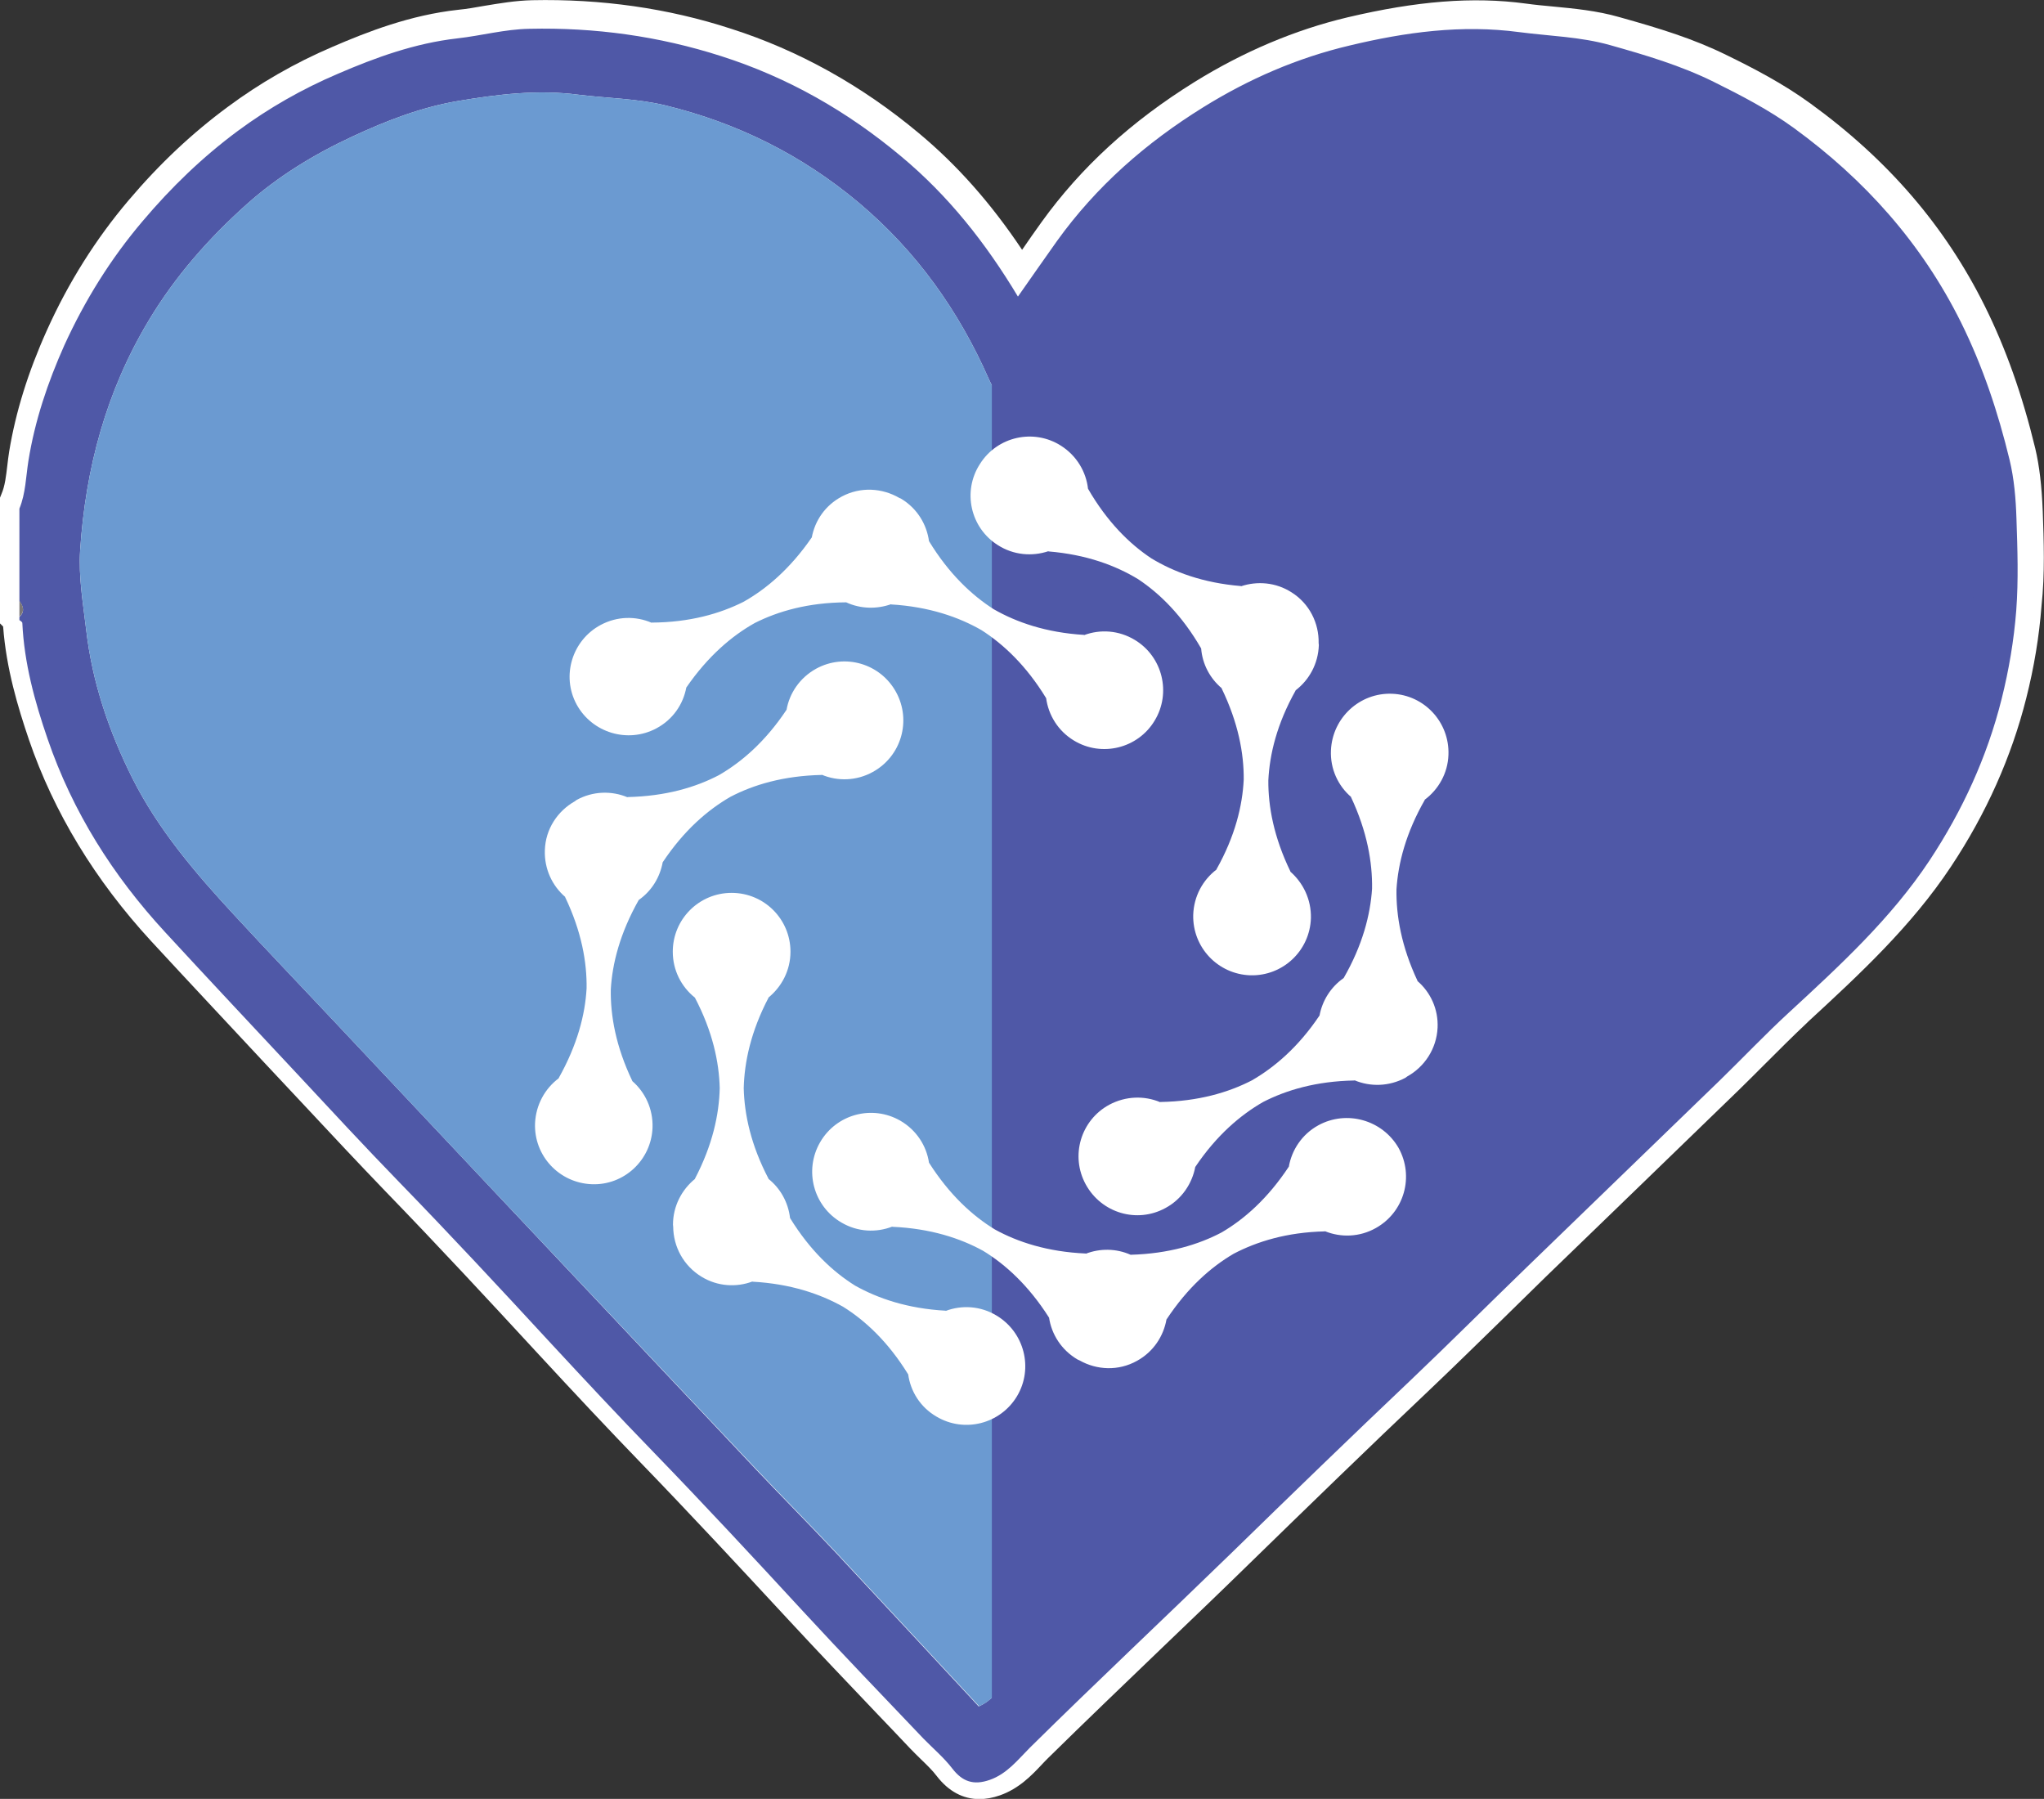
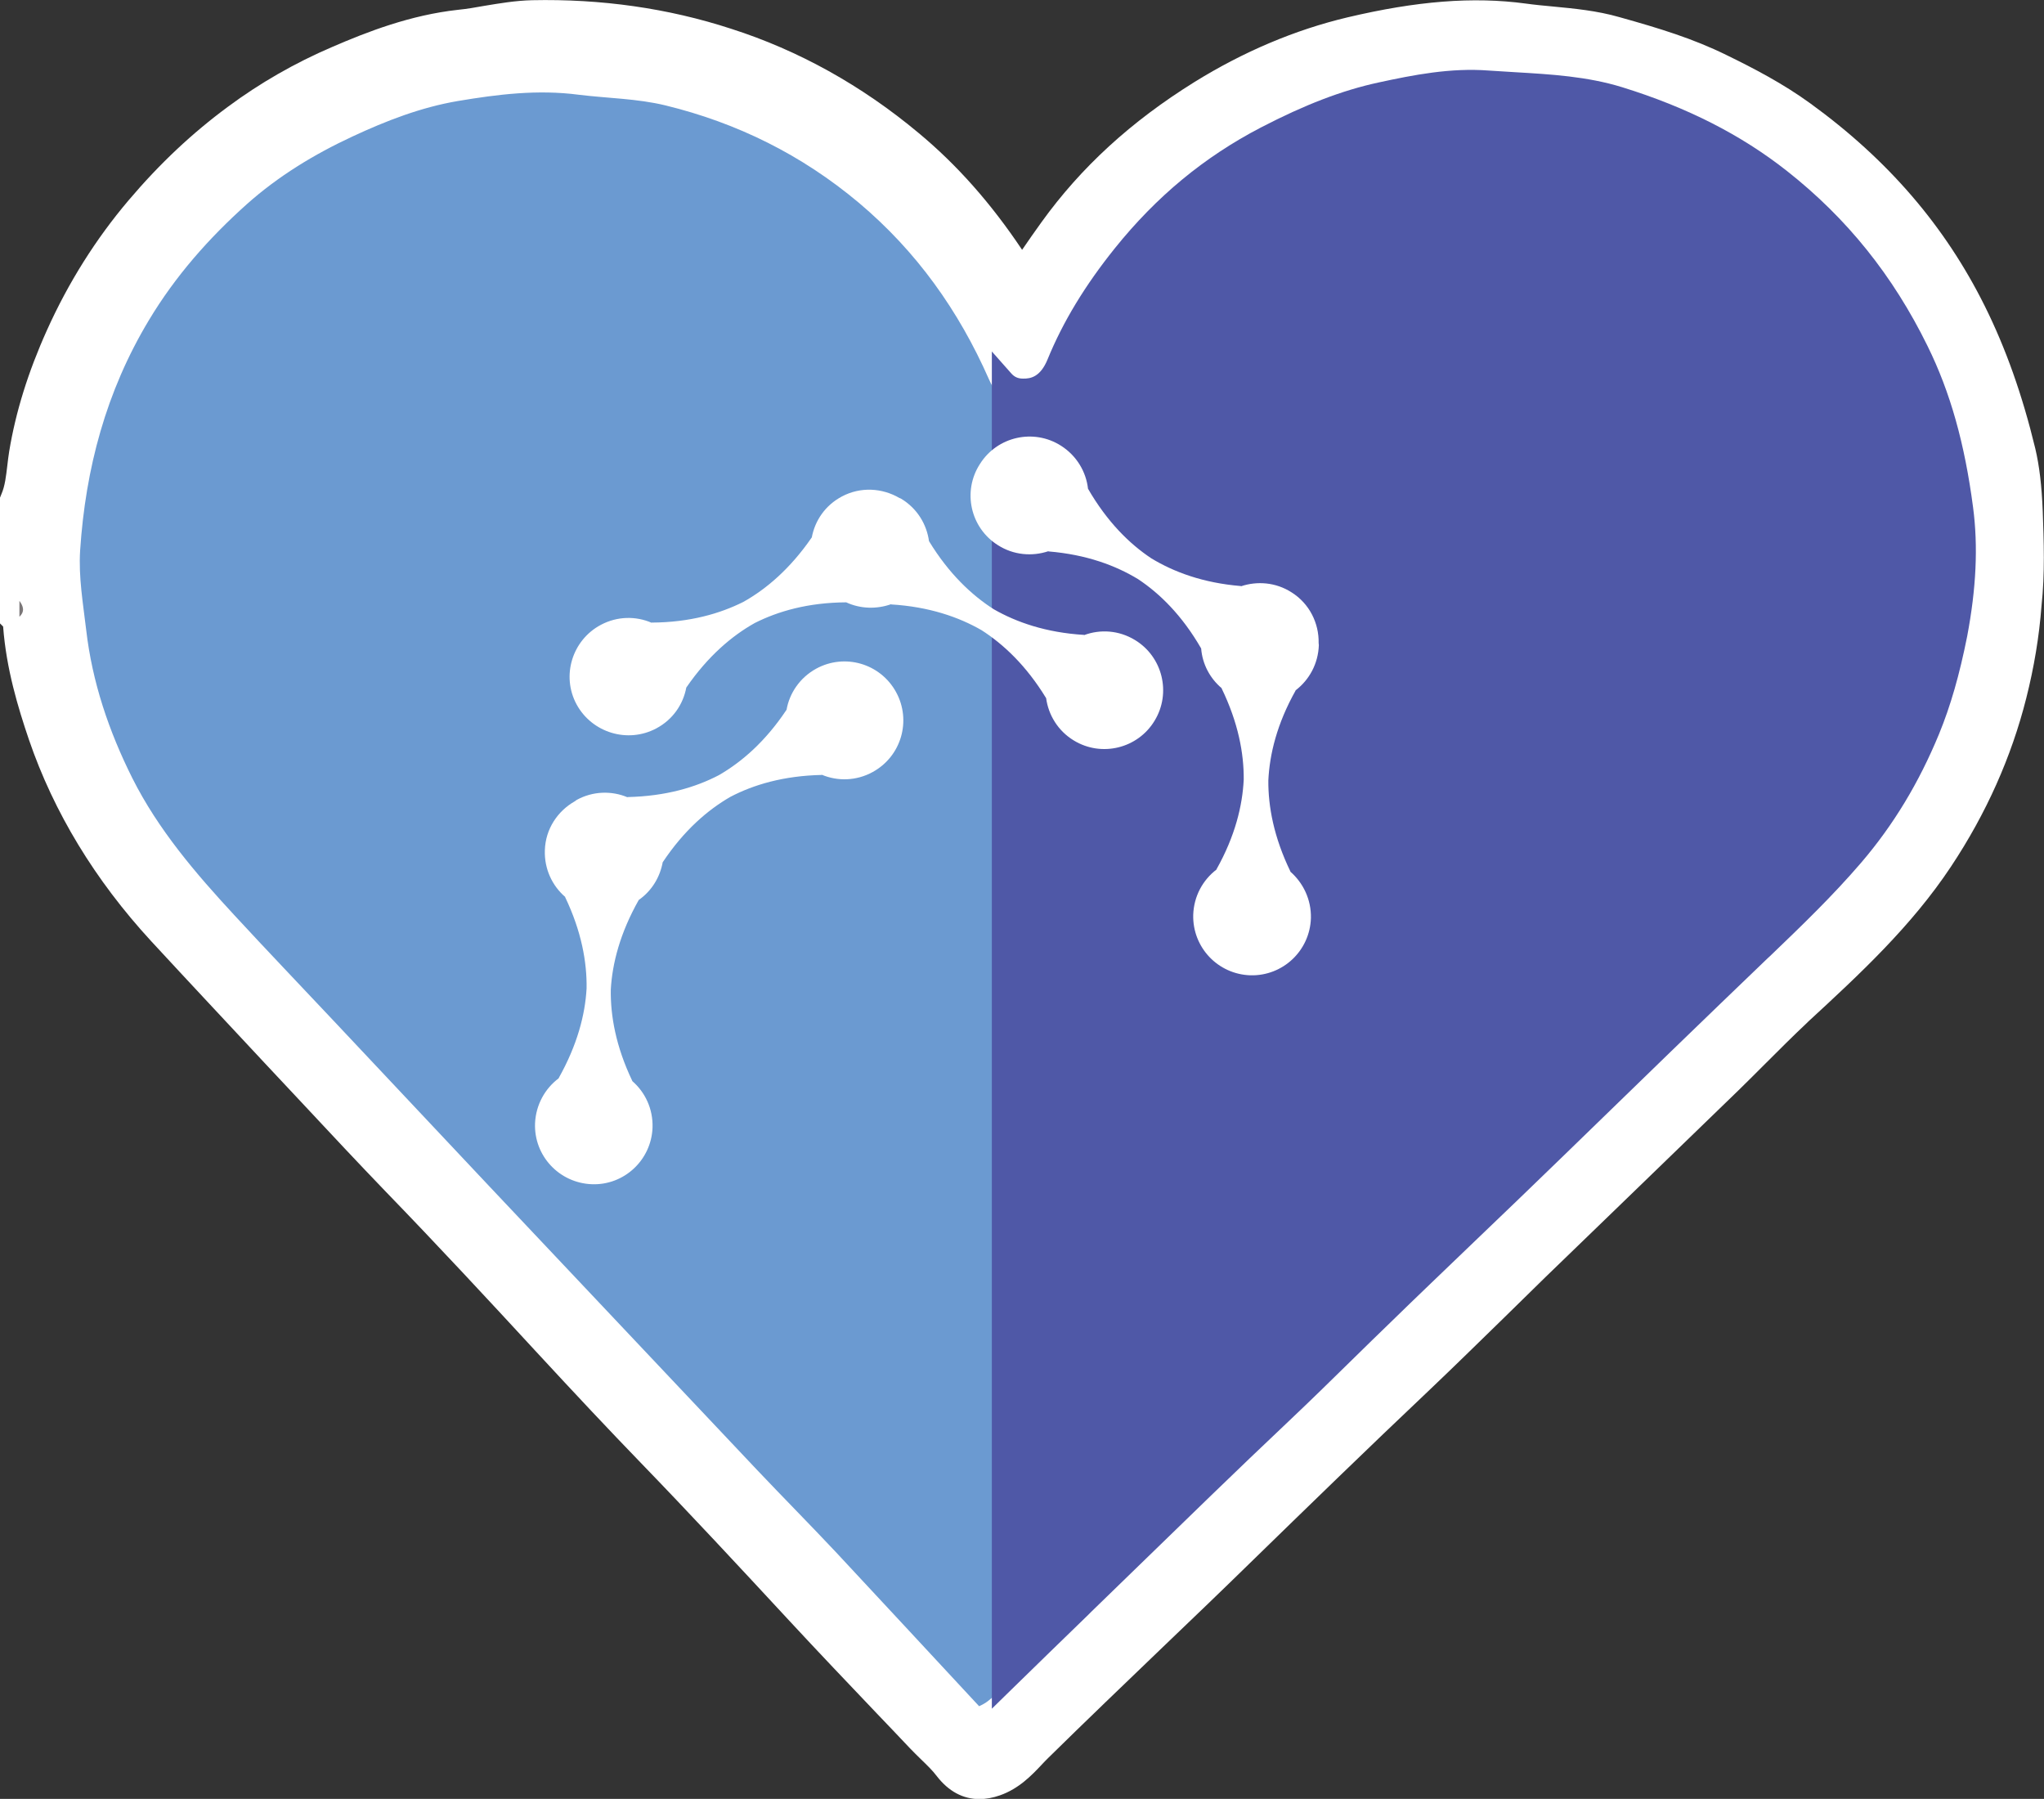
<svg xmlns="http://www.w3.org/2000/svg" x="0px" y="0px" viewBox="0 0 979.5 861.9" style="enable-background:new 0 0 979.5 861.9;" xml:space="preserve">
  <rect x="0" y="0" width="979.5" height="861.9" fill="#333333" stroke="none" />
  <style type="text/css">	.st0{display:none;}	.st1{display:inline;fill:#4056A6;stroke:#000000;stroke-miterlimit:10;}	.st2{fill:#FFFFFF;}	.st3{fill:#4F58A7;}	.st4{fill:#7B7778;}	.st5{fill:#6B9AD1;}</style>
  <g id="Layer_1" class="st0">
-     <rect x="-10.3" y="-69" class="st1" width="1000" height="1000" />
-   </g>
+     </g>
  <g id="Layer_2">
    <g>
      <path class="st2" d="M978.9,245L978.9,245c-0.5-12.4-1.6-21.7-3.6-30.2c-6.2-25.6-14.1-47.9-24.2-68.2c-19-38.2-46.3-70-83.5-97   c-13.2-9.6-27.5-17-40-23.1c-16.2-8-32.3-12.9-51.6-18.3c-10.8-3.1-21.6-4.1-32-5.1c-4.3-0.4-8.6-0.8-12.9-1.4   c-25.2-3.4-52.3-1.2-85.3,6.6c-25.3,6-50,16.5-73.4,31c-30.4,18.9-54.3,40.8-73.2,67c-3.2,4.4-6.3,8.9-9.4,13.4   c-14.9-22.3-31.2-40.7-49.5-55.9c-27.4-22.9-57.7-39.7-89.9-50C320.1,3.9,288-0.6,255,0.1c-8.1,0.2-15.6,1.5-22.9,2.7   c-4.4,0.8-8.5,1.5-12.6,1.9c-22.7,2.5-43.2,10.4-60.3,17.8c-18,7.7-34.8,17.4-49.9,28.6C92.2,63.7,76.6,78.3,61.6,96   c-15.6,18.4-28.8,39.3-39.1,62.2c-9.1,20.2-15,39.3-18.1,58.1c-0.4,2.3-0.6,4.5-0.9,6.8c-0.6,5-1.1,9.7-2.8,13.6l-0.8,2v59.9   l1.6,1.6c1.5,20.2,7.1,38.7,12.4,54.3c11.9,34.7,31.6,67.2,58.6,96.5c18,19.5,36.5,39.2,54.3,58.3l19.3,20.6   c12.6,13.5,25.7,27.5,38.8,41.1c24.9,25.7,49.2,51.9,71.9,76.5c19.4,21,35.3,37.9,50,53.1c23.9,24.7,47.4,50,71.4,75.9   c13.9,15,28.3,30.1,42.1,44.6c5.3,5.5,10.5,11,15.8,16.6c1.7,1.8,3.5,3.5,5.2,5.2c2.9,2.8,5.6,5.4,7.7,8.2   c5.6,7.2,12.5,10.9,20.3,10.9c3.2,0,6.5-0.6,9.9-1.8c9.1-3.2,15.2-9.6,20-14.7c1-1.1,2-2.1,3.1-3.2c18.1-17.8,36.7-35.6,54.7-52.9   c14-13.4,28-26.8,41.8-40.3c27.2-26.5,56.4-54.9,86.2-83.1c11.9-11.3,23.8-23,35.3-34.2c6.7-6.6,13.5-13.2,20.2-19.8   c14.1-13.6,28.2-27.3,42.3-40.9c16.8-16.3,33.6-32.5,50.4-48.8c4.3-4.2,8.5-8.4,12.8-12.7c6.5-6.5,13.2-13.2,19.9-19.5l0.7-0.7   c24.3-22.4,49.4-45.6,68.4-74.3c16.8-25.3,28.9-52.4,36-80.6c3.7-14.6,6.2-29.5,7.3-44.2C980,274.9,979.4,259,978.9,245z" />
      <g>
        <g id="hWIVid.tif">
          <g>
-             <path class="st3" d="M9.3,243.7c3-7.3,3.1-15.2,4.3-22.8c3.1-19.4,9.3-37.7,17.2-55.4C40.6,144,53,124,68.4,105.9      C82,89.8,97,75.3,114,62.7c14.9-11,30.9-20.1,47.8-27.3c18.3-7.9,37.1-14.7,57.3-17c11.6-1.3,22.8-4.4,34.6-4.6      c31.4-0.7,62,3.5,91.9,13.1c32,10.2,60.5,26.5,86.2,48c22.6,18.8,40.5,41.4,56,67.2c6.4-9.1,12.5-17.9,18.7-26.6      c18.9-26.3,42.7-47.1,70.1-64.1c21.9-13.6,45.2-23.7,70.2-29.6c26.7-6.4,53.6-10.1,81.3-6.4c14.5,1.9,29.2,2.2,43.4,6.2      c17,4.8,33.7,9.7,49.7,17.6c13.3,6.6,26.4,13.4,38.4,22.1c33.9,24.7,61.2,55.1,80.1,93.1c10.5,21.2,17.8,43.2,23.3,65.9      c2.2,9.1,3,18.7,3.3,28.1c0.5,14.7,1,29.5-0.1,44.1c-1.1,14.2-3.5,28.4-7,42.4c-7,27.9-18.8,53.5-34.5,77.3      c-18.5,27.9-43,50.4-67.5,73c-11.3,10.4-21.9,21.6-32.9,32.3c-30.9,29.9-61.8,59.8-92.7,89.7C713.2,625,695,643.2,676.3,661      c-29,27.5-57.7,55.3-86.3,83.2c-32.1,31.2-64.7,61.8-96.6,93.3c-5.6,5.6-10.8,12.4-19.1,15.3c-7.7,2.7-13.1,0.9-18-5.5      c-4-5.2-9.1-9.5-13.7-14.2c-19.3-20.3-38.8-40.5-57.8-61.1c-23.6-25.6-47.3-51.1-71.5-76.1c-16.9-17.4-33.4-35.1-49.9-52.9      c-23.8-25.8-47.7-51.5-72.1-76.6c-16.7-17.2-33-34.8-49.3-52.3c-21-22.5-42.1-44.9-62.9-67.5c-25-27.1-44.3-57.6-56.3-92.6      c-6.2-18-11.2-36.3-12.1-55.5c0-0.5-0.9-1-1.4-1.4c0-0.5,0-1,0-1.5c2.7-2.5,1.9-5.1,0-7.6C9.3,273.2,9.3,258.5,9.3,243.7z       M362.5,704.3c12.5,13.2,25.3,26.1,37.8,39.4c22.9,24.5,45.7,49.2,68.7,73.9c3.4-1.5,5.4-3.3,7.4-5.2      c13.2-12.9,26.4-25.8,39.7-38.6c31.4-30.5,62.7-61.1,94.5-91.1c16.1-15.2,31.8-30.9,47.7-46.3c27.8-27.1,56-53.8,83.9-80.8      c32.6-31.8,65.3-63.4,98.1-95c15.3-14.7,30.6-29.4,44.5-45.5c15.5-18.1,27.3-38.2,36.3-60.1c6.1-14.8,10.1-30.2,13.2-45.9      c3.9-19.9,5.5-40.2,2.9-59.9c-3.4-26-9.5-51.5-21.3-75.6C900,141,878.3,113.7,850,91.4c-23.1-18.2-49.3-30.6-77.2-39.2      C752.4,46,731,46,709.9,44.4c-17.3-1.3-34.3,1.9-51.1,5.6c-19.4,4.2-37.5,11.9-55.2,21.1c-27,14-49.4,33-68.3,56.5      c-12.8,15.9-23.6,32.9-31.4,51.9c-2.9,7.1-7.9,12.7-16.8,12.6c-7.1-0.1-10.8-4.8-13.2-10.4c-14.5-32.9-34.7-61.3-62.4-84.6      c-27.3-22.9-58.2-38.2-92.6-46.6c-13.6-3.3-27.7-3.4-41.5-5.1c-19.8-2.6-38.9-0.2-58,3c-17.6,3-34.2,9.4-50.5,17      c-18.5,8.6-35.7,19.1-50.7,32.5c-18.1,16.2-34.2,34.4-46.9,55.6c-20.5,34.1-30.3,71-32.9,110.2c-0.8,12.8,1.4,25.4,2.9,38.1      c2.9,25.1,10.9,48.6,22.1,71c12.4,24.7,30.3,45.6,49,65.8c15.6,16.9,31.5,33.5,47.2,50.2c24.9,26.5,49.8,52.9,74.7,79.4" />
            <path class="st4" d="M9.3,287.9c1.9,2.5,2.7,5.1,0,7.6C9.3,292.9,9.3,290.4,9.3,287.9z" />
          </g>
        </g>
        <g>
          <path class="st5" d="M915.9,173.5C900,141,878.3,113.7,850,91.4c-23.1-18.2-49.3-30.6-77.2-39.2C752.4,46,731,46,709.9,44.4     c-17.3-1.3-34.3,1.9-51.1,5.6c-19.4,4.2-37.5,11.9-55.2,21.1c-27,14-49.4,33-68.3,56.5c-12.8,15.9-23.6,32.9-31.4,51.9     c-2.9,7.1-7.9,12.7-16.8,12.6c-7.1-0.1-10.8-4.8-13.2-10.4c-14.5-32.9-34.7-61.3-62.4-84.6c-27.3-22.9-58.2-38.2-92.6-46.6     c-13.6-3.3-27.7-3.4-41.5-5.1c-19.8-2.6-38.9-0.2-58,3c-17.6,3-34.2,9.4-50.5,17c-18.5,8.6-35.7,19.1-50.7,32.5     c-18.1,16.2-34.2,34.4-46.9,55.6c-20.5,34.1-30.3,71-32.9,110.2c-0.8,12.8,1.4,25.4,2.9,38.1c2.9,25.1,10.9,48.6,22.1,71     c12.4,24.7,30.3,45.6,49,65.8c15.6,16.9,31.5,33.5,47.2,50.2c24.9,26.5,49.8,52.9,74.7,79.4l128.4,136     c12.5,13.2,25.3,26.1,37.8,39.4c22.9,24.5,45.7,49.2,68.7,73.9c3.4-1.5,5.4-3.3,7.4-5.2c13.2-12.9,26.4-25.8,39.7-38.6     c31.4-30.5,62.7-61.1,94.5-91.1c16.1-15.2,31.8-30.9,47.7-46.3c27.8-27.1,56-53.8,83.9-80.8c32.6-31.8,65.3-63.4,98.1-95     c15.3-14.7,30.6-29.4,44.5-45.5c15.5-18.1,27.3-38.2,36.3-60.1c6.1-14.8,10.1-30.2,13.2-45.9c3.9-19.9,5.5-40.2,2.9-59.9     C933.8,223.1,927.7,197.6,915.9,173.5z" />
        </g>
        <path class="st3" d="M945.5,243c-4-30.5-10.9-55.1-21.8-77.2c-16.6-33.8-38.6-61.2-67.4-83.9c-22.1-17.4-47.9-30.5-78.9-40.1    c-16.8-5.2-34.3-6.2-51.2-7.2c-4.3-0.3-8.6-0.5-12.8-0.8c-18.3-1.4-36.1,2.1-52.7,5.7c-17.6,3.8-35.5,10.7-56.5,21.6    c-27.1,14.1-50,33-70,57.9c-14.2,17.7-24.8,35.1-32.2,53.2c-3.4,8.3-8,9.3-11.8,9.2c-2.4,0-4.1-0.8-5.6-2.5l-9.3-10.5v650.3    l9.1-8.9c12.3-12,24.8-24.2,37-36l1.6-1.6c6.9-6.7,13.8-13.4,20.7-20.1c24.1-23.4,48.9-47.6,73.7-71c10.9-10.3,21.8-21,32.3-31.3    c5.1-5,10.2-10,15.4-15c13.6-13.3,27.6-26.6,41.1-39.6c14.1-13.5,28.6-27.4,42.8-41.2c37.2-36.2,68.4-66.4,98.1-94.9l1.2-1.1    c14.8-14.2,30-28.8,43.7-44.8c15.3-17.9,27.5-38,37.2-61.5c5.5-13.4,9.8-28.3,13.5-46.9C947,282,948,261.9,945.5,243z" />
        <g>
-           <path class="st2" d="M477.5,630.3c-7.6-4.6-16.6-5.1-24.3-2.2l0-0.1c-18.3-1-32.5-5.9-43.4-12c-10.6-6.6-21.6-16.8-31.2-32.4     c-0.9-7.6-4.7-14.3-10.4-18.8h0.1c-8.5-16.2-11.6-30.9-11.9-43.4c0.3-12.5,3.4-27.2,11.9-43.4h-0.1c6.4-5.2,10.6-13.1,10.6-22     c0-15.6-12.6-28.2-28.2-28.2s-28.2,12.6-28.2,28.2c0,8.9,4.1,16.8,10.6,22H333c8.5,16.2,11.6,30.9,11.9,43.4     c-0.3,12.5-3.4,27.2-11.9,43.4h0.1c-6.4,5.2-10.6,13.1-10.6,22c0,0.3,0.1,0.6,0.1,1c0.1,9.5,4.9,18.7,13.7,24     c7.6,4.6,16.6,5.1,24.3,2.2l0,0.1c18.3,1,32.5,5.9,43.4,12c10.6,6.6,21.6,16.8,31.2,32.4l0-0.1c1.1,8.2,5.8,15.8,13.5,20.3     c13.4,8,30.7,3.6,38.7-9.8C495.3,655.6,490.9,638.3,477.5,630.3z" />
-           <path class="st2" d="M631.7,539.2c-7.8,4.3-12.7,11.8-14.1,19.9l0-0.1c-10.1,15.3-21.4,25.2-32.2,31.5     c-11,5.8-25.3,10.2-43.6,10.7c-7-3.1-14.7-3.1-21.5-0.5l0-0.1c-18.3-0.8-32.6-5.5-43.5-11.5c-10.7-6.5-21.8-16.6-31.6-32l0,0.1     c-1.2-8.2-6-15.7-13.7-20.2c-13.5-7.8-30.7-3.2-38.5,10.3c-7.8,13.5-3.2,30.7,10.3,38.5c7.7,4.5,16.6,4.9,24.3,1.9l0,0.1     c18.3,0.8,32.6,5.5,43.5,11.5c10.7,6.5,21.8,16.6,31.6,32l0-0.1c1.2,8.2,6,15.7,13.7,20.2c0.3,0.2,0.6,0.2,0.9,0.4     c8.3,4.7,18.7,5.2,27.6,0.2c7.8-4.3,12.7-11.8,14.1-19.9l0,0.1c10.1-15.3,21.4-25.2,32.2-31.5c11.1-5.8,25.4-10.3,43.7-10.7     l0-0.1c7.6,3.1,16.6,2.9,24.4-1.5c13.6-7.6,18.5-24.7,10.9-38.4C662.5,536.6,645.3,531.7,631.7,539.2z" />
-           <path class="st2" d="M637.8,359.5c-0.4,8.9,3.4,17,9.7,22.4l-0.1,0c7.8,16.6,10.3,31.4,10.1,43.9c-0.8,12.4-4.5,27-13.6,42.8     c-6.3,4.4-10.3,11-11.6,18.1l0-0.1c-10.2,15.2-21.7,24.9-32.5,31.1c-11.1,5.7-25.5,10-43.8,10.3l0,0.1c-7.6-3.2-16.5-3-24.4,1.2     c-13.7,7.4-18.8,24.5-11.3,38.2s24.5,18.8,38.2,11.3c7.8-4.2,12.8-11.7,14.3-19.8l0,0.1c10.2-15.2,21.7-24.9,32.5-31.1     c11.1-5.7,25.5-10,43.8-10.3l0-0.1c7.6,3.2,16.5,3,24.4-1.2c0.3-0.2,0.5-0.4,0.8-0.6c8.3-4.6,14.1-13.2,14.6-23.4     c0.4-8.9-3.4-17-9.7-22.4l0.1,0c-7.8-16.6-10.3-31.4-10.1-43.9c0.8-12.5,4.5-27,13.6-42.9l-0.1,0c6.6-4.9,11.1-12.7,11.4-21.5     c0.6-15.6-11.5-28.7-27-29.3C651.6,331.8,638.5,343.9,637.8,359.5z" />
          <path class="st2" d="M478.2,261.2c7.5,4.8,16.4,5.5,24.2,2.9l0,0.1c18.3,1.5,32.3,6.8,43,13.3c10.4,6.9,21.1,17.4,30.2,33.2     c0.6,7.6,4.3,14.4,9.9,19.1l-0.1,0c8,16.5,10.7,31.2,10.6,43.7c-0.6,12.5-4.1,27.1-13.1,43.1l0.1,0c-6.6,5-10.9,12.8-11.2,21.7     c-0.4,15.6,11.8,28.5,27.4,29c15.6,0.4,28.5-11.8,29-27.4c0.2-8.9-3.7-16.9-9.9-22.3l0.1,0c-8-16.5-10.7-31.2-10.6-43.7     c0.6-12.5,4.1-27.1,13.1-43.1l-0.1,0c6.6-5,10.9-12.8,11.2-21.7c0-0.3-0.1-0.6-0.1-1c0.2-9.5-4.4-18.9-13-24.3     c-7.5-4.8-16.4-5.5-24.2-2.9l0-0.1c-18.3-1.5-32.3-6.8-43-13.3c-10.4-6.9-21.1-17.4-30.3-33.3l0,0.1     c-0.9-8.2-5.4-15.9-12.9-20.7c-13.1-8.4-30.6-4.5-38.9,8.7C461.1,235.4,465,252.9,478.2,261.2z" />
          <path class="st2" d="M314.5,349c7.9-4.2,12.9-11.5,14.4-19.7l0,0.1c10.4-15.1,21.9-24.8,32.8-30.9c11.1-5.6,25.5-9.8,43.8-9.9     c6.9,3.2,14.7,3.3,21.5,0.9l0,0.1c18.3,1.1,32.5,6.1,43.3,12.3c10.5,6.7,21.5,17,31,32.6l0-0.1c1.1,8.2,5.7,15.8,13.3,20.4     c13.3,8.1,30.7,3.8,38.7-9.5c8.1-13.3,3.8-30.7-9.5-38.7c-7.6-4.6-16.5-5.2-24.3-2.3l0-0.1c-18.3-1.1-32.5-6.1-43.3-12.3     c-10.5-6.7-21.5-17-31-32.6l0,0.1c-1.1-8.2-5.7-15.8-13.3-20.4c-0.3-0.2-0.6-0.3-0.9-0.4c-8.2-4.8-18.6-5.5-27.6-0.7     c-7.9,4.2-12.9,11.5-14.4,19.7l0-0.1c-10.4,15.1-21.9,24.8-32.8,30.9c-11.2,5.6-25.6,9.8-43.9,9.9l0,0.1     c-7.6-3.3-16.5-3.2-24.4,1c-13.7,7.3-19,24.4-11.6,38.1C283.7,351.1,300.8,356.3,314.5,349z" />
          <path class="st2" d="M312.7,540.3c0.3-8.9-3.5-17-9.8-22.4l0.1,0c-7.9-16.5-10.5-31.3-10.3-43.8c0.7-12.4,4.4-27,13.4-42.9     c6.3-4.4,10.2-11,11.5-18.2l0,0.1c10.2-15.3,21.5-25,32.4-31.3c11.1-5.8,25.4-10.1,43.8-10.5l0-0.1c7.6,3.2,16.6,3,24.4-1.3     c13.7-7.5,18.7-24.6,11.2-38.3c-7.5-13.7-24.6-18.7-38.3-11.2c-7.8,4.3-12.8,11.7-14.2,19.8l0-0.1c-10.2,15.3-21.5,25-32.4,31.3     c-11.1,5.8-25.4,10.1-43.8,10.5l0,0.1c-7.6-3.2-16.6-3-24.4,1.3c-0.3,0.2-0.5,0.4-0.8,0.6c-8.3,4.7-14.1,13.3-14.4,23.5     c-0.3,8.9,3.5,17,9.8,22.4l-0.1,0c7.9,16.5,10.5,31.3,10.3,43.8c-0.7,12.5-4.4,27-13.4,43l0.1,0c-6.6,4.9-11,12.7-11.4,21.6     c-0.6,15.6,11.6,28.6,27.2,29.2C299,568,312.1,555.9,312.7,540.3z" />
        </g>
      </g>
    </g>
  </g>
</svg>